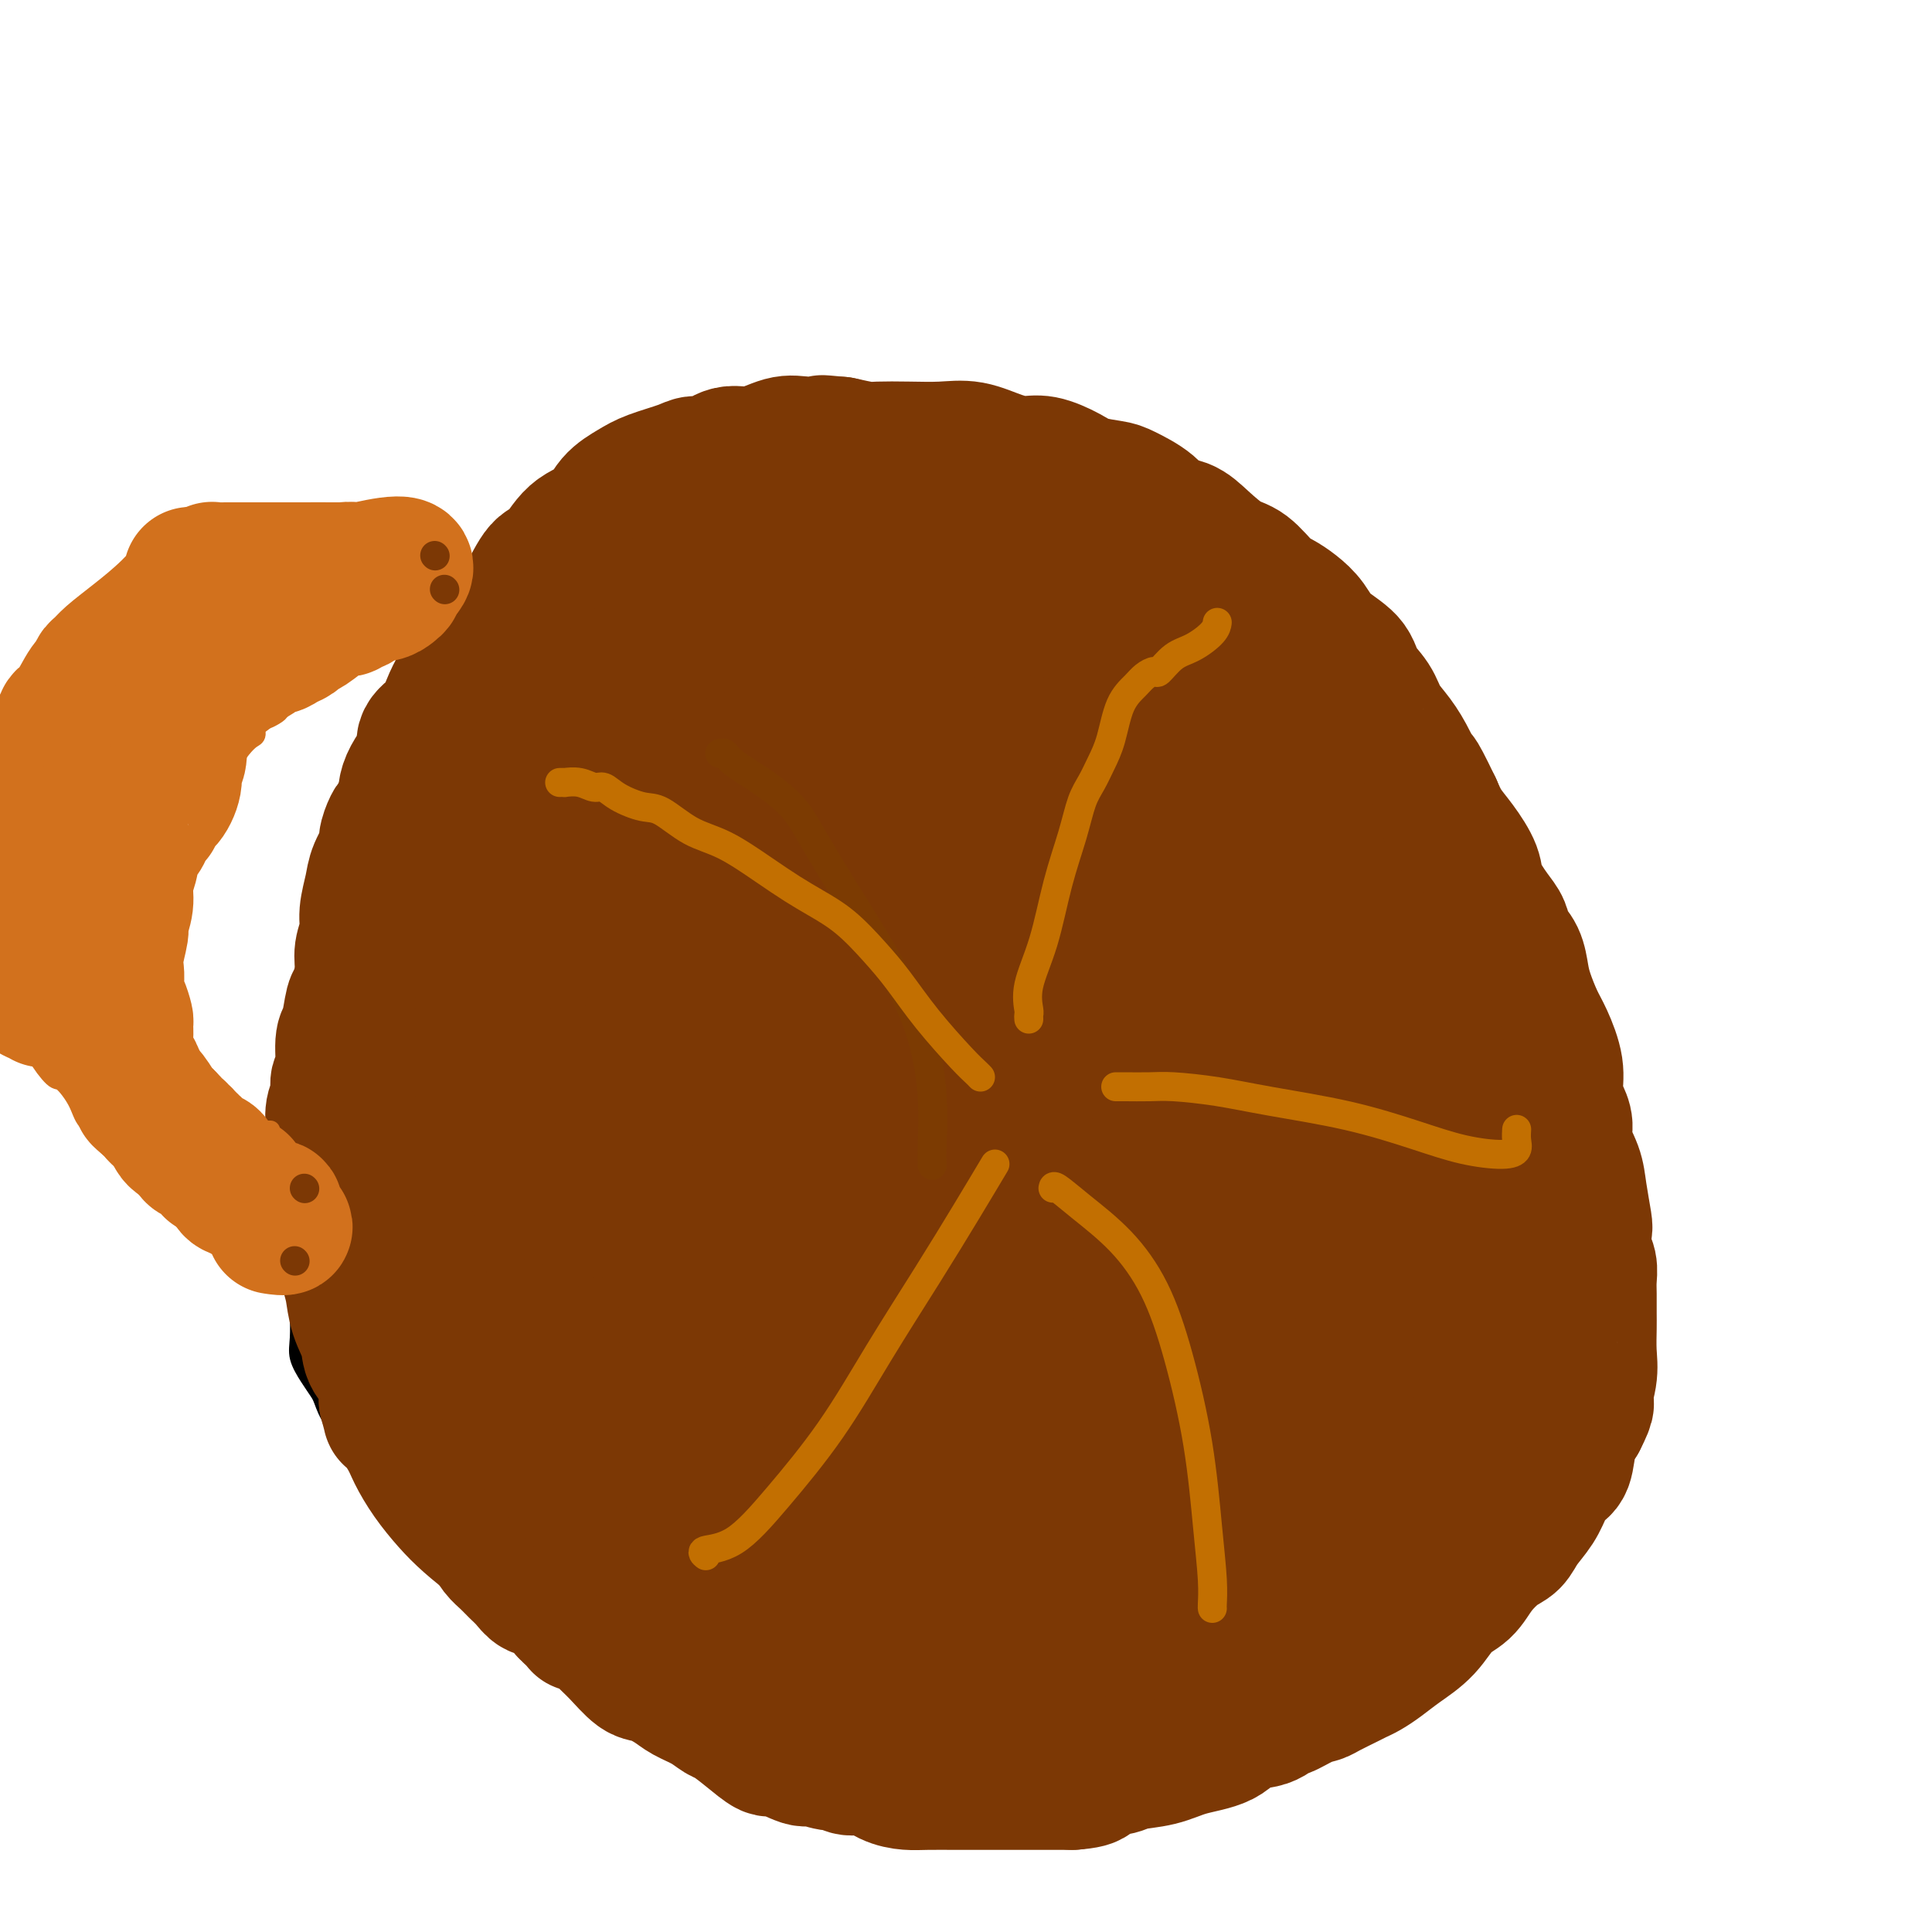
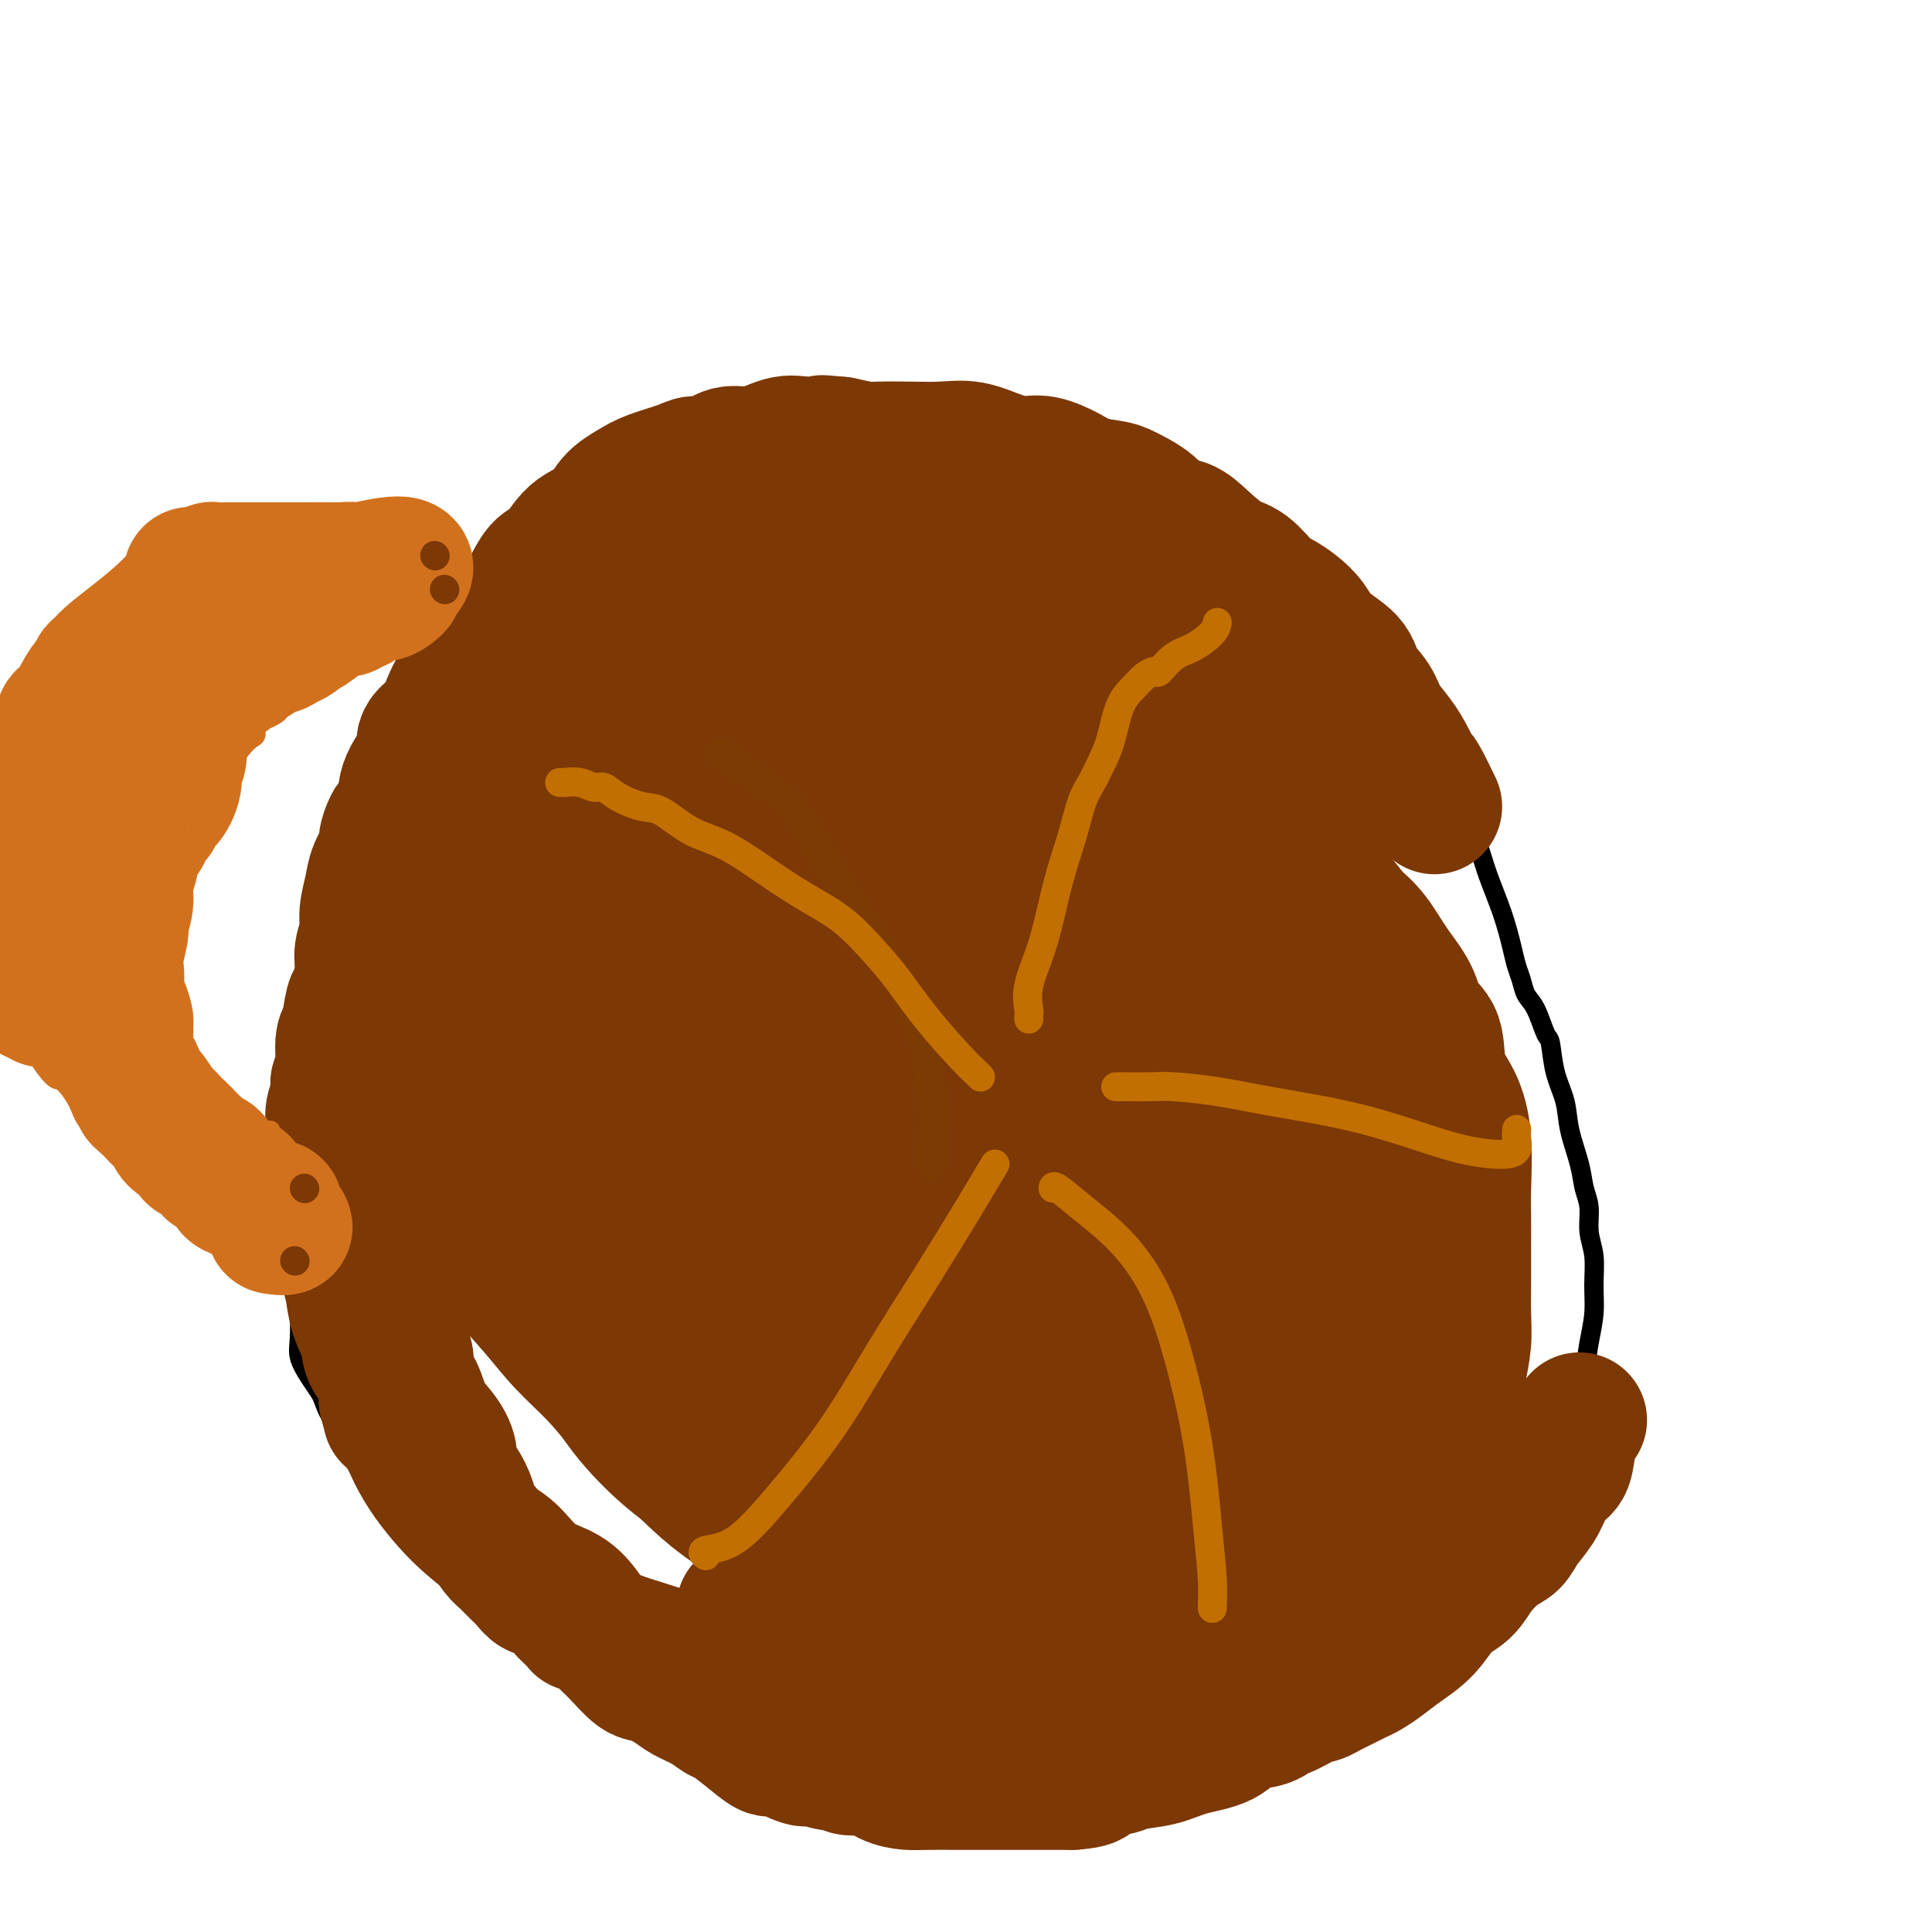
<svg xmlns="http://www.w3.org/2000/svg" viewBox="0 0 400 400" version="1.1">
  <g fill="none" stroke="#000000" stroke-width="4" stroke-linecap="round" stroke-linejoin="round">
    <path d="M234,106c-0.325,-0.031 -0.649,-0.061 -1,0c-0.351,0.061 -0.727,0.214 -1,0c-0.273,-0.214 -0.443,-0.795 -1,-1c-0.557,-0.205 -1.500,-0.035 -2,0c-0.500,0.035 -0.556,-0.067 -1,0c-0.444,0.067 -1.274,0.301 -2,0c-0.726,-0.301 -1.346,-1.138 -2,-2c-0.654,-0.862 -1.340,-1.750 -2,-2c-0.660,-0.250 -1.292,0.136 -2,0c-0.708,-0.136 -1.490,-0.796 -2,-1c-0.510,-0.204 -0.746,0.047 -1,0c-0.254,-0.047 -0.525,-0.394 -1,-1c-0.475,-0.606 -1.155,-1.472 -2,-2c-0.845,-0.528 -1.857,-0.720 -3,-1c-1.143,-0.280 -2.419,-0.649 -3,-1c-0.581,-0.351 -0.467,-0.685 -1,-1c-0.533,-0.315 -1.714,-0.610 -3,-1c-1.286,-0.390 -2.676,-0.875 -4,-1c-1.324,-0.125 -2.582,0.110 -4,0c-1.418,-0.110 -2.997,-0.565 -4,-1c-1.003,-0.435 -1.432,-0.849 -2,-1c-0.568,-0.151 -1.277,-0.041 -2,0c-0.723,0.041 -1.461,0.011 -3,0c-1.539,-0.011 -3.878,-0.003 -6,0c-2.122,0.003 -4.027,0.001 -6,0c-1.973,-0.001 -4.013,-0.000 -5,0c-0.987,0.000 -0.919,0.000 -1,0c-0.081,-0.000 -0.309,-0.000 -1,0c-0.691,0.000 -1.846,0.000 -3,0" />
    <path d="M163,90c-6.666,-0.129 -4.832,0.548 -5,1c-0.168,0.452 -2.339,0.680 -4,1c-1.661,0.320 -2.812,0.731 -4,1c-1.188,0.269 -2.413,0.394 -4,1c-1.587,0.606 -3.537,1.692 -6,3c-2.463,1.308 -5.441,2.839 -8,4c-2.559,1.161 -4.699,1.953 -6,3c-1.301,1.047 -1.762,2.349 -3,3c-1.238,0.651 -3.254,0.651 -5,2c-1.746,1.349 -3.222,4.047 -5,6c-1.778,1.953 -3.857,3.160 -6,5c-2.143,1.840 -4.348,4.312 -6,6c-1.652,1.688 -2.749,2.590 -4,4c-1.251,1.410 -2.655,3.326 -4,5c-1.345,1.674 -2.630,3.107 -4,5c-1.370,1.893 -2.826,4.247 -4,6c-1.174,1.753 -2.068,2.905 -3,5c-0.932,2.095 -1.903,5.132 -3,7c-1.097,1.868 -2.320,2.567 -3,4c-0.680,1.433 -0.816,3.598 -1,5c-0.184,1.402 -0.416,2.040 -1,3c-0.584,0.960 -1.519,2.244 -2,4c-0.481,1.756 -0.506,3.986 -1,6c-0.494,2.014 -1.457,3.811 -2,6c-0.543,2.189 -0.668,4.769 -1,7c-0.332,2.231 -0.873,4.115 -1,6c-0.127,1.885 0.159,3.773 0,5c-0.159,1.227 -0.764,1.793 -1,3c-0.236,1.207 -0.102,3.056 0,5c0.102,1.944 0.172,3.984 0,7c-0.172,3.016 -0.586,7.008 -1,11" />
    <path d="M65,230c-1.188,10.355 -0.658,8.242 -1,10c-0.342,1.758 -1.555,7.387 -2,11c-0.445,3.613 -0.121,5.211 0,7c0.121,1.789 0.038,3.770 0,6c-0.038,2.230 -0.032,4.709 0,7c0.032,2.291 0.088,4.394 0,6c-0.088,1.606 -0.321,2.716 0,4c0.321,1.284 1.194,2.744 2,4c0.806,1.256 1.544,2.309 2,3c0.456,0.691 0.630,1.019 1,2c0.370,0.981 0.935,2.614 2,4c1.065,1.386 2.631,2.524 4,4c1.369,1.476 2.542,3.290 4,5c1.458,1.710 3.200,3.316 5,5c1.800,1.684 3.658,3.447 5,5c1.342,1.553 2.169,2.897 3,4c0.831,1.103 1.666,1.964 2,3c0.334,1.036 0.168,2.246 1,3c0.832,0.754 2.661,1.051 4,2c1.339,0.949 2.187,2.550 3,4c0.813,1.450 1.591,2.748 3,4c1.409,1.252 3.448,2.459 5,4c1.552,1.541 2.616,3.415 4,5c1.384,1.585 3.088,2.882 5,4c1.912,1.118 4.034,2.057 6,3c1.966,0.943 3.778,1.891 6,3c2.222,1.109 4.855,2.380 8,4c3.145,1.620 6.802,3.589 10,5c3.198,1.411 5.938,2.265 8,3c2.062,0.735 3.446,1.353 5,2c1.554,0.647 3.277,1.324 5,2" />
    <path d="M165,368c8.074,3.581 4.258,1.534 4,1c-0.258,-0.534 3.043,0.445 6,1c2.957,0.555 5.571,0.686 9,1c3.429,0.314 7.671,0.810 11,1c3.329,0.190 5.743,0.075 8,0c2.257,-0.075 4.356,-0.111 6,0c1.644,0.111 2.831,0.369 5,0c2.169,-0.369 5.319,-1.365 8,-2c2.681,-0.635 4.895,-0.910 7,-1c2.105,-0.090 4.103,0.004 7,-1c2.897,-1.004 6.692,-3.107 9,-4c2.308,-0.893 3.129,-0.577 5,-1c1.871,-0.423 4.791,-1.585 7,-3c2.209,-1.415 3.707,-3.082 5,-4c1.293,-0.918 2.381,-1.086 4,-2c1.619,-0.914 3.768,-2.573 6,-4c2.232,-1.427 4.547,-2.621 6,-4c1.453,-1.379 2.044,-2.945 3,-4c0.956,-1.055 2.277,-1.601 3,-2c0.723,-0.399 0.848,-0.650 1,-1c0.152,-0.350 0.332,-0.799 1,-1c0.668,-0.201 1.825,-0.153 3,-1c1.175,-0.847 2.366,-2.589 4,-4c1.634,-1.411 3.709,-2.490 6,-4c2.291,-1.510 4.799,-3.449 6,-5c1.201,-1.551 1.095,-2.712 2,-4c0.905,-1.288 2.823,-2.701 4,-4c1.177,-1.299 1.615,-2.482 2,-4c0.385,-1.518 0.719,-3.370 2,-5c1.281,-1.630 3.509,-3.037 5,-5c1.491,-1.963 2.246,-4.481 3,-7" />
    <path d="M323,295c3.355,-5.542 2.741,-4.896 3,-6c0.259,-1.104 1.391,-3.957 2,-6c0.609,-2.043 0.695,-3.276 1,-5c0.305,-1.724 0.829,-3.938 1,-6c0.171,-2.062 -0.010,-3.972 0,-6c0.010,-2.028 0.211,-4.175 0,-6c-0.211,-1.825 -0.834,-3.330 -1,-5c-0.166,-1.670 0.125,-3.505 0,-5c-0.125,-1.495 -0.667,-2.648 -1,-4c-0.333,-1.352 -0.456,-2.902 -1,-5c-0.544,-2.098 -1.507,-4.744 -2,-7c-0.493,-2.256 -0.516,-4.124 -1,-6c-0.484,-1.876 -1.429,-3.762 -2,-6c-0.571,-2.238 -0.769,-4.829 -1,-6c-0.231,-1.171 -0.496,-0.921 -1,-2c-0.504,-1.079 -1.248,-3.486 -2,-5c-0.752,-1.514 -1.513,-2.134 -2,-3c-0.487,-0.866 -0.701,-1.976 -1,-3c-0.299,-1.024 -0.685,-1.960 -1,-3c-0.315,-1.040 -0.561,-2.183 -1,-4c-0.439,-1.817 -1.073,-4.306 -2,-7c-0.927,-2.694 -2.148,-5.591 -3,-8c-0.852,-2.409 -1.335,-4.328 -2,-6c-0.665,-1.672 -1.510,-3.097 -2,-4c-0.490,-0.903 -0.623,-1.284 -1,-2c-0.377,-0.716 -0.996,-1.769 -2,-3c-1.004,-1.231 -2.393,-2.642 -3,-4c-0.607,-1.358 -0.431,-2.663 -1,-4c-0.569,-1.337 -1.884,-2.706 -3,-4c-1.116,-1.294 -2.033,-2.513 -3,-4c-0.967,-1.487 -1.983,-3.244 -3,-5" />
    <path d="M288,145c-3.375,-5.388 -2.814,-3.860 -3,-4c-0.186,-0.140 -1.120,-1.950 -2,-3c-0.880,-1.050 -1.706,-1.341 -2,-2c-0.294,-0.659 -0.055,-1.685 -1,-3c-0.945,-1.315 -3.072,-2.917 -4,-4c-0.928,-1.083 -0.656,-1.646 -1,-2c-0.344,-0.354 -1.302,-0.498 -2,-1c-0.698,-0.502 -1.134,-1.361 -2,-2c-0.866,-0.639 -2.160,-1.060 -3,-2c-0.840,-0.940 -1.225,-2.401 -2,-3c-0.775,-0.599 -1.939,-0.335 -3,-1c-1.061,-0.665 -2.019,-2.259 -3,-3c-0.981,-0.741 -1.985,-0.628 -3,-1c-1.015,-0.372 -2.043,-1.230 -3,-2c-0.957,-0.770 -1.844,-1.454 -3,-2c-1.156,-0.546 -2.580,-0.956 -3,-1c-0.420,-0.044 0.166,0.276 0,0c-0.166,-0.276 -1.084,-1.150 -2,-2c-0.916,-0.850 -1.831,-1.678 -3,-2c-1.169,-0.322 -2.592,-0.138 -3,0c-0.408,0.138 0.199,0.230 0,0c-0.199,-0.230 -1.205,-0.782 -2,-1c-0.795,-0.218 -1.379,-0.101 -2,0c-0.621,0.101 -1.279,0.185 -2,0c-0.721,-0.185 -1.503,-0.638 -2,-1c-0.497,-0.362 -0.708,-0.633 -1,-1c-0.292,-0.367 -0.666,-0.830 -1,-1c-0.334,-0.170 -0.628,-0.046 -1,0c-0.372,0.046 -0.820,0.013 -1,0c-0.180,-0.013 -0.090,-0.007 0,0" />
  </g>
  <g fill="none" stroke="#7C3805" stroke-width="28" stroke-linecap="round" stroke-linejoin="round">
    <path d="M231,123c-0.220,-0.339 -0.440,-0.679 -1,-1c-0.560,-0.321 -1.459,-0.625 -2,-1c-0.541,-0.375 -0.722,-0.822 -1,-1c-0.278,-0.178 -0.653,-0.086 -1,0c-0.347,0.086 -0.667,0.167 -1,0c-0.333,-0.167 -0.680,-0.581 -1,-1c-0.320,-0.419 -0.614,-0.844 -1,-1c-0.386,-0.156 -0.866,-0.042 -1,0c-0.134,0.042 0.076,0.011 0,0c-0.076,-0.011 -0.440,-0.003 -1,0c-0.560,0.003 -1.316,0.001 -2,0c-0.684,-0.001 -1.297,-0.000 -2,0c-0.703,0.000 -1.496,-0.000 -2,0c-0.504,0.000 -0.720,0.002 -1,0c-0.280,-0.002 -0.624,-0.007 -1,0c-0.376,0.007 -0.782,0.027 -1,0c-0.218,-0.027 -0.246,-0.101 -1,0c-0.754,0.101 -2.233,0.378 -3,0c-0.767,-0.378 -0.821,-1.411 -1,-2c-0.179,-0.589 -0.483,-0.735 -1,-1c-0.517,-0.265 -1.249,-0.649 -2,-1c-0.751,-0.351 -1.523,-0.668 -2,-1c-0.477,-0.332 -0.660,-0.681 -1,-1c-0.340,-0.319 -0.836,-0.610 -1,-1c-0.164,-0.390 0.006,-0.878 0,-1c-0.006,-0.122 -0.187,0.121 -1,0c-0.813,-0.121 -2.259,-0.607 -3,-1c-0.741,-0.393 -0.776,-0.693 -1,-1c-0.224,-0.307 -0.637,-0.621 -1,-1c-0.363,-0.379 -0.675,-0.823 -1,-1c-0.325,-0.177 -0.662,-0.089 -1,0" />
    <path d="M192,106c-2.535,-1.852 -0.872,-0.482 -1,0c-0.128,0.482 -2.047,0.077 -4,0c-1.953,-0.077 -3.942,0.176 -5,0c-1.058,-0.176 -1.186,-0.779 -2,-1c-0.814,-0.221 -2.314,-0.059 -3,0c-0.686,0.059 -0.558,0.016 -1,0c-0.442,-0.016 -1.453,-0.004 -2,0c-0.547,0.004 -0.631,0.001 -1,0c-0.369,-0.001 -1.022,-0.000 -2,0c-0.978,0.000 -2.282,0.000 -3,0c-0.718,-0.000 -0.849,-0.000 -1,0c-0.151,0.000 -0.323,-0.000 -1,0c-0.677,0.000 -1.858,0.000 -3,0c-1.142,-0.000 -2.244,-0.001 -3,0c-0.756,0.001 -1.167,0.004 -2,0c-0.833,-0.004 -2.089,-0.013 -3,0c-0.911,0.013 -1.478,0.050 -2,0c-0.522,-0.050 -1.000,-0.186 -2,0c-1.000,0.186 -2.521,0.696 -4,1c-1.479,0.304 -2.917,0.403 -4,1c-1.083,0.597 -1.811,1.693 -3,2c-1.189,0.307 -2.838,-0.176 -4,0c-1.162,0.176 -1.837,1.010 -3,2c-1.163,0.990 -2.814,2.137 -4,3c-1.186,0.863 -1.907,1.443 -3,2c-1.093,0.557 -2.559,1.090 -4,2c-1.441,0.910 -2.859,2.197 -4,3c-1.141,0.803 -2.007,1.122 -3,2c-0.993,0.878 -2.114,2.313 -3,3c-0.886,0.687 -1.539,0.625 -2,1c-0.461,0.375 -0.731,1.188 -1,2" />
    <path d="M109,129c-5.696,3.936 -2.936,2.775 -3,3c-0.064,0.225 -2.952,1.835 -4,3c-1.048,1.165 -0.257,1.887 -1,3c-0.743,1.113 -3.020,2.619 -4,4c-0.980,1.381 -0.662,2.637 -1,4c-0.338,1.363 -1.332,2.833 -2,4c-0.668,1.167 -1.010,2.033 -1,3c0.010,0.967 0.372,2.036 0,3c-0.372,0.964 -1.480,1.821 -2,3c-0.520,1.179 -0.454,2.678 -1,4c-0.546,1.322 -1.706,2.465 -2,4c-0.294,1.535 0.277,3.461 0,5c-0.277,1.539 -1.401,2.692 -2,4c-0.599,1.308 -0.671,2.770 -1,4c-0.329,1.230 -0.914,2.229 -1,4c-0.086,1.771 0.327,4.314 0,6c-0.327,1.686 -1.396,2.516 -2,4c-0.604,1.484 -0.744,3.621 -1,5c-0.256,1.379 -0.628,2.000 -1,3c-0.372,1.000 -0.745,2.380 -1,4c-0.255,1.620 -0.393,3.478 -1,5c-0.607,1.522 -1.683,2.706 -2,4c-0.317,1.294 0.125,2.698 0,4c-0.125,1.302 -0.818,2.500 -1,4c-0.182,1.500 0.147,3.301 0,5c-0.147,1.699 -0.772,3.298 -1,5c-0.228,1.702 -0.061,3.509 0,5c0.061,1.491 0.016,2.668 0,4c-0.016,1.332 -0.004,2.820 0,4c0.004,1.180 0.001,2.051 0,3c-0.001,0.949 -0.001,1.974 0,3" />
    <path d="M74,252c-0.088,6.297 0.693,3.540 1,3c0.307,-0.540 0.139,1.135 0,2c-0.139,0.865 -0.249,0.918 0,2c0.249,1.082 0.857,3.194 1,4c0.143,0.806 -0.180,0.306 0,1c0.180,0.694 0.864,2.580 1,4c0.136,1.420 -0.275,2.372 0,3c0.275,0.628 1.237,0.931 2,2c0.763,1.069 1.327,2.905 2,4c0.673,1.095 1.454,1.449 2,2c0.546,0.551 0.855,1.298 1,2c0.145,0.702 0.125,1.359 0,2c-0.125,0.641 -0.355,1.267 0,2c0.355,0.733 1.295,1.575 2,3c0.705,1.425 1.175,3.433 2,5c0.825,1.567 2.004,2.692 3,4c0.996,1.308 1.809,2.800 2,4c0.191,1.200 -0.240,2.110 0,3c0.240,0.890 1.152,1.761 2,3c0.848,1.239 1.631,2.846 2,4c0.369,1.154 0.326,1.856 1,3c0.674,1.144 2.067,2.729 3,4c0.933,1.271 1.405,2.229 2,3c0.595,0.771 1.314,1.355 2,2c0.686,0.645 1.338,1.351 2,2c0.662,0.649 1.333,1.242 2,2c0.667,0.758 1.331,1.681 2,2c0.669,0.319 1.344,0.034 2,0c0.656,-0.034 1.292,0.183 2,1c0.708,0.817 1.488,2.233 2,3c0.512,0.767 0.756,0.883 1,1" />
    <path d="M118,334c3.311,3.433 1.590,2.017 2,2c0.410,-0.017 2.951,1.367 4,2c1.049,0.633 0.606,0.515 1,1c0.394,0.485 1.627,1.572 3,3c1.373,1.428 2.888,3.197 4,4c1.112,0.803 1.821,0.639 3,1c1.179,0.361 2.828,1.247 4,2c1.172,0.753 1.866,1.373 3,2c1.134,0.627 2.707,1.262 4,2c1.293,0.738 2.307,1.579 3,2c0.693,0.421 1.065,0.422 2,1c0.935,0.578 2.433,1.733 4,3c1.567,1.267 3.204,2.645 4,3c0.796,0.355 0.752,-0.312 2,0c1.248,0.312 3.789,1.605 5,2c1.211,0.395 1.093,-0.106 2,0c0.907,0.106 2.839,0.820 4,1c1.161,0.180 1.549,-0.172 2,0c0.451,0.172 0.964,0.869 2,1c1.036,0.131 2.595,-0.305 4,0c1.405,0.305 2.657,1.350 4,2c1.343,0.650 2.776,0.906 4,1c1.224,0.094 2.239,0.025 4,0c1.761,-0.025 4.267,-0.007 6,0c1.733,0.007 2.692,0.002 4,0c1.308,-0.002 2.965,-0.000 4,0c1.035,0.000 1.449,0.000 2,0c0.551,-0.000 1.241,-0.000 2,0c0.759,0.000 1.589,0.000 3,0c1.411,-0.000 3.403,-0.000 5,0c1.597,0.000 2.798,0.000 4,0" />
    <path d="M222,369c5.890,-0.406 3.615,-1.422 4,-2c0.385,-0.578 3.429,-0.720 5,-1c1.571,-0.280 1.668,-0.699 3,-1c1.332,-0.301 3.900,-0.485 6,-1c2.100,-0.515 3.733,-1.361 6,-2c2.267,-0.639 5.168,-1.069 7,-2c1.832,-0.931 2.594,-2.361 4,-3c1.406,-0.639 3.455,-0.486 5,-1c1.545,-0.514 2.586,-1.695 3,-2c0.414,-0.305 0.201,0.265 1,0c0.799,-0.265 2.609,-1.367 4,-2c1.391,-0.633 2.364,-0.799 3,-1c0.636,-0.201 0.935,-0.437 2,-1c1.065,-0.563 2.895,-1.452 4,-2c1.105,-0.548 1.485,-0.756 2,-1c0.515,-0.244 1.165,-0.523 2,-1c0.835,-0.477 1.855,-1.152 3,-2c1.145,-0.848 2.416,-1.871 4,-3c1.584,-1.129 3.480,-2.365 5,-4c1.520,-1.635 2.662,-3.669 4,-5c1.338,-1.331 2.871,-1.958 4,-3c1.129,-1.042 1.853,-2.497 3,-4c1.147,-1.503 2.716,-3.052 4,-4c1.284,-0.948 2.283,-1.294 3,-2c0.717,-0.706 1.152,-1.772 2,-3c0.848,-1.228 2.110,-2.618 3,-4c0.890,-1.382 1.407,-2.757 2,-4c0.593,-1.243 1.262,-2.354 2,-3c0.738,-0.646 1.545,-0.828 2,-2c0.455,-1.172 0.559,-3.335 1,-5c0.441,-1.665 1.221,-2.833 2,-4" />
-     <path d="M327,294c2.332,-4.532 1.161,-3.362 1,-4c-0.161,-0.638 0.689,-3.084 1,-5c0.311,-1.916 0.083,-3.303 0,-5c-0.083,-1.697 -0.021,-3.704 0,-5c0.021,-1.296 0.002,-1.882 0,-3c-0.002,-1.118 0.013,-2.769 0,-4c-0.013,-1.231 -0.055,-2.041 0,-3c0.055,-0.959 0.208,-2.065 0,-3c-0.208,-0.935 -0.775,-1.697 -1,-3c-0.225,-1.303 -0.106,-3.145 0,-4c0.106,-0.855 0.201,-0.721 0,-2c-0.201,-1.279 -0.698,-3.969 -1,-6c-0.302,-2.031 -0.411,-3.403 -1,-5c-0.589,-1.597 -1.659,-3.418 -2,-5c-0.341,-1.582 0.046,-2.923 0,-4c-0.046,-1.077 -0.526,-1.889 -1,-3c-0.474,-1.111 -0.943,-2.520 -1,-4c-0.057,-1.480 0.297,-3.031 0,-5c-0.297,-1.969 -1.244,-4.354 -2,-6c-0.756,-1.646 -1.320,-2.551 -2,-4c-0.680,-1.449 -1.477,-3.441 -2,-5c-0.523,-1.559 -0.772,-2.684 -1,-4c-0.228,-1.316 -0.436,-2.824 -1,-4c-0.564,-1.176 -1.483,-2.021 -2,-3c-0.517,-0.979 -0.631,-2.092 -1,-3c-0.369,-0.908 -0.995,-1.610 -2,-3c-1.005,-1.390 -2.391,-3.466 -3,-5c-0.609,-1.534 -0.442,-2.525 -1,-4c-0.558,-1.475 -1.843,-3.436 -3,-5c-1.157,-1.564 -2.188,-2.733 -3,-4c-0.812,-1.267 -1.406,-2.634 -2,-4" />
    <path d="M297,167c-4.463,-9.311 -3.120,-5.589 -3,-5c0.120,0.589 -0.984,-1.955 -2,-4c-1.016,-2.045 -1.946,-3.589 -3,-5c-1.054,-1.411 -2.232,-2.687 -3,-4c-0.768,-1.313 -1.125,-2.662 -2,-4c-0.875,-1.338 -2.268,-2.666 -3,-4c-0.732,-1.334 -0.804,-2.676 -2,-4c-1.196,-1.324 -3.516,-2.632 -5,-4c-1.484,-1.368 -2.133,-2.797 -3,-4c-0.867,-1.203 -1.952,-2.179 -3,-3c-1.048,-0.821 -2.058,-1.486 -3,-2c-0.942,-0.514 -1.815,-0.877 -3,-2c-1.185,-1.123 -2.681,-3.006 -4,-4c-1.319,-0.994 -2.462,-1.098 -4,-2c-1.538,-0.902 -3.473,-2.602 -5,-4c-1.527,-1.398 -2.647,-2.493 -4,-3c-1.353,-0.507 -2.939,-0.425 -4,-1c-1.061,-0.575 -1.598,-1.806 -3,-3c-1.402,-1.194 -3.670,-2.352 -5,-3c-1.330,-0.648 -1.723,-0.786 -3,-1c-1.277,-0.214 -3.438,-0.504 -5,-1c-1.562,-0.496 -2.524,-1.198 -4,-2c-1.476,-0.802 -3.467,-1.703 -5,-2c-1.533,-0.297 -2.610,0.012 -4,0c-1.390,-0.012 -3.093,-0.343 -5,-1c-1.907,-0.657 -4.017,-1.639 -6,-2c-1.983,-0.361 -3.838,-0.099 -6,0c-2.162,0.099 -4.631,0.037 -7,0c-2.369,-0.037 -4.638,-0.048 -6,0c-1.362,0.048 -1.818,0.157 -3,0c-1.182,-0.157 -3.091,-0.578 -5,-1" />
    <path d="M174,92c-6.707,-0.628 -2.474,-0.199 -2,0c0.474,0.199 -2.810,0.166 -5,0c-2.190,-0.166 -3.286,-0.466 -5,0c-1.714,0.466 -4.045,1.696 -6,2c-1.955,0.304 -3.535,-0.319 -5,0c-1.465,0.319 -2.817,1.579 -4,2c-1.183,0.421 -2.197,0.001 -3,0c-0.803,-0.001 -1.396,0.416 -3,1c-1.604,0.584 -4.221,1.336 -6,2c-1.779,0.664 -2.720,1.240 -4,2c-1.280,0.760 -2.898,1.705 -4,3c-1.102,1.295 -1.689,2.939 -3,4c-1.311,1.061 -3.348,1.540 -5,3c-1.652,1.460 -2.920,3.902 -4,5c-1.080,1.098 -1.971,0.853 -3,2c-1.029,1.147 -2.197,3.686 -3,5c-0.803,1.314 -1.241,1.402 -2,2c-0.759,0.598 -1.838,1.707 -3,3c-1.162,1.293 -2.408,2.771 -3,4c-0.592,1.229 -0.529,2.208 -1,3c-0.471,0.792 -1.476,1.398 -2,2c-0.524,0.602 -0.569,1.199 -1,2c-0.431,0.801 -1.250,1.804 -2,3c-0.750,1.196 -1.433,2.585 -2,4c-0.567,1.415 -1.020,2.857 -2,4c-0.980,1.143 -2.487,1.986 -3,3c-0.513,1.014 -0.033,2.200 0,3c0.033,0.800 -0.383,1.214 -1,2c-0.617,0.786 -1.435,1.942 -2,3c-0.565,1.058 -0.876,2.016 -1,3c-0.124,0.984 -0.062,1.992 0,3" />
    <path d="M84,167c-1.029,2.828 -1.603,2.900 -2,3c-0.397,0.100 -0.617,0.230 -1,1c-0.383,0.770 -0.930,2.180 -1,3c-0.070,0.820 0.336,1.051 0,2c-0.336,0.949 -1.415,2.617 -2,4c-0.585,1.383 -0.678,2.482 -1,4c-0.322,1.518 -0.874,3.454 -1,5c-0.126,1.546 0.173,2.700 0,4c-0.173,1.300 -0.820,2.744 -1,4c-0.180,1.256 0.105,2.324 0,4c-0.105,1.676 -0.602,3.959 -1,5c-0.398,1.041 -0.699,0.841 -1,2c-0.301,1.159 -0.601,3.679 -1,5c-0.399,1.321 -0.895,1.444 -1,3c-0.105,1.556 0.182,4.545 0,6c-0.182,1.455 -0.835,1.375 -1,2c-0.165,0.625 0.156,1.955 0,3c-0.156,1.045 -0.789,1.807 -1,3c-0.211,1.193 -0.000,2.818 0,4c0.000,1.182 -0.211,1.920 0,3c0.211,1.080 0.844,2.501 1,4c0.156,1.499 -0.165,3.074 0,5c0.165,1.926 0.817,4.201 1,6c0.183,1.799 -0.101,3.121 0,5c0.101,1.879 0.588,4.316 1,6c0.412,1.684 0.748,2.616 1,4c0.252,1.384 0.418,3.219 1,5c0.582,1.781 1.579,3.508 2,5c0.421,1.492 0.267,2.748 1,4c0.733,1.252 2.352,2.501 3,4c0.648,1.499 0.324,3.250 0,5" />
    <path d="M80,290c1.305,4.662 0.568,2.816 1,3c0.432,0.184 2.032,2.397 3,4c0.968,1.603 1.305,2.597 2,4c0.695,1.403 1.749,3.216 3,5c1.251,1.784 2.699,3.538 4,5c1.301,1.462 2.455,2.631 4,4c1.545,1.369 3.481,2.939 5,4c1.519,1.061 2.622,1.613 4,3c1.378,1.387 3.032,3.607 5,5c1.968,1.393 4.249,1.958 6,3c1.751,1.042 2.973,2.561 4,4c1.027,1.439 1.861,2.797 4,4c2.139,1.203 5.583,2.249 8,3c2.417,0.751 3.805,1.205 6,2c2.195,0.795 5.196,1.929 8,3c2.804,1.071 5.410,2.080 8,3c2.590,0.920 5.166,1.753 8,2c2.834,0.247 5.928,-0.091 9,0c3.072,0.091 6.122,0.613 9,1c2.878,0.387 5.583,0.640 8,1c2.417,0.360 4.547,0.829 6,1c1.453,0.171 2.229,0.046 3,0c0.771,-0.046 1.536,-0.012 2,0c0.464,0.012 0.626,0.003 1,0c0.374,-0.003 0.961,-0.000 2,0c1.039,0.000 2.529,-0.002 4,0c1.471,0.002 2.922,0.009 4,0c1.078,-0.009 1.784,-0.033 3,0c1.216,0.033 2.943,0.124 5,0c2.057,-0.124 4.445,-0.464 7,-1c2.555,-0.536 5.278,-1.268 8,-2" />
    <path d="M234,351c7.270,-0.787 5.947,-1.255 7,-2c1.053,-0.745 4.484,-1.768 7,-3c2.516,-1.232 4.118,-2.673 6,-4c1.882,-1.327 4.046,-2.538 6,-4c1.954,-1.462 3.700,-3.174 6,-5c2.300,-1.826 5.155,-3.767 7,-5c1.845,-1.233 2.682,-1.757 4,-3c1.318,-1.243 3.118,-3.206 4,-4c0.882,-0.794 0.845,-0.419 2,-1c1.155,-0.581 3.502,-2.118 5,-4c1.498,-1.882 2.145,-4.109 3,-6c0.855,-1.891 1.916,-3.445 3,-5c1.084,-1.555 2.189,-3.111 3,-5c0.811,-1.889 1.328,-4.113 2,-6c0.672,-1.887 1.501,-3.438 2,-5c0.499,-1.562 0.670,-3.135 1,-5c0.330,-1.865 0.821,-4.021 1,-6c0.179,-1.979 0.048,-3.781 0,-6c-0.048,-2.219 -0.012,-4.856 0,-7c0.012,-2.144 -0.001,-3.794 0,-6c0.001,-2.206 0.018,-4.968 0,-7c-0.018,-2.032 -0.069,-3.335 0,-6c0.069,-2.665 0.257,-6.694 0,-10c-0.257,-3.306 -0.959,-5.891 -2,-8c-1.041,-2.109 -2.420,-3.742 -3,-6c-0.580,-2.258 -0.360,-5.143 -1,-7c-0.640,-1.857 -2.141,-2.688 -3,-4c-0.859,-1.312 -1.076,-3.104 -2,-5c-0.924,-1.896 -2.557,-3.895 -4,-6c-1.443,-2.105 -2.698,-4.316 -4,-6c-1.302,-1.684 -2.651,-2.842 -4,-4" />
    <path d="M280,190c-3.732,-5.072 -4.562,-5.254 -5,-6c-0.438,-0.746 -0.483,-2.058 -2,-4c-1.517,-1.942 -4.505,-4.514 -6,-6c-1.495,-1.486 -1.496,-1.886 -2,-3c-0.504,-1.114 -1.510,-2.941 -3,-5c-1.490,-2.059 -3.466,-4.348 -5,-6c-1.534,-1.652 -2.628,-2.667 -4,-4c-1.372,-1.333 -3.021,-2.985 -4,-4c-0.979,-1.015 -1.288,-1.395 -2,-2c-0.712,-0.605 -1.826,-1.436 -3,-3c-1.174,-1.564 -2.408,-3.863 -4,-5c-1.592,-1.137 -3.542,-1.113 -5,-2c-1.458,-0.887 -2.426,-2.686 -4,-4c-1.574,-1.314 -3.756,-2.143 -5,-3c-1.244,-0.857 -1.552,-1.743 -3,-3c-1.448,-1.257 -4.036,-2.883 -6,-4c-1.964,-1.117 -3.304,-1.723 -5,-3c-1.696,-1.277 -3.748,-3.225 -6,-4c-2.252,-0.775 -4.704,-0.376 -7,-1c-2.296,-0.624 -4.435,-2.272 -7,-3c-2.565,-0.728 -5.556,-0.537 -8,-1c-2.444,-0.463 -4.341,-1.581 -6,-2c-1.659,-0.419 -3.080,-0.140 -5,0c-1.920,0.140 -4.338,0.142 -7,0c-2.662,-0.142 -5.567,-0.428 -8,0c-2.433,0.428 -4.392,1.571 -6,2c-1.608,0.429 -2.865,0.145 -4,0c-1.135,-0.145 -2.150,-0.152 -3,0c-0.850,0.152 -1.537,0.464 -3,1c-1.463,0.536 -3.704,1.296 -6,3c-2.296,1.704 -4.648,4.352 -7,7" />
-     <path d="M129,125c-3.555,2.532 -5.941,3.863 -8,6c-2.059,2.137 -3.789,5.082 -6,8c-2.211,2.918 -4.902,5.810 -7,8c-2.098,2.190 -3.601,3.678 -5,6c-1.399,2.322 -2.693,5.477 -4,9c-1.307,3.523 -2.626,7.415 -4,11c-1.374,3.585 -2.803,6.865 -4,10c-1.197,3.135 -2.163,6.125 -3,9c-0.837,2.875 -1.545,5.633 -2,8c-0.455,2.367 -0.658,4.341 -1,6c-0.342,1.659 -0.822,3.003 -1,5c-0.178,1.997 -0.055,4.646 0,7c0.055,2.354 0.041,4.411 0,7c-0.041,2.589 -0.111,5.709 0,8c0.111,2.291 0.402,3.754 1,6c0.598,2.246 1.503,5.277 2,7c0.497,1.723 0.585,2.139 1,4c0.415,1.861 1.157,5.166 2,8c0.843,2.834 1.788,5.198 3,8c1.212,2.802 2.689,6.042 4,9c1.311,2.958 2.454,5.632 4,8c1.546,2.368 3.496,4.428 5,7c1.504,2.572 2.562,5.657 4,8c1.438,2.343 3.257,3.946 5,6c1.743,2.054 3.411,4.561 5,6c1.589,1.439 3.101,1.812 5,3c1.899,1.188 4.186,3.191 6,5c1.814,1.809 3.156,3.423 5,5c1.844,1.577 4.189,3.117 6,4c1.811,0.883 3.089,1.109 5,2c1.911,0.891 4.456,2.445 7,4" />
    <path d="M154,333c4.330,2.121 6.154,2.425 9,3c2.846,0.575 6.715,1.421 10,2c3.285,0.579 5.985,0.890 9,1c3.015,0.110 6.343,0.018 10,0c3.657,-0.018 7.641,0.036 11,0c3.359,-0.036 6.092,-0.163 9,-1c2.908,-0.837 5.989,-2.384 9,-4c3.011,-1.616 5.951,-3.300 8,-4c2.049,-0.700 3.206,-0.415 5,-1c1.794,-0.585 4.226,-2.042 6,-3c1.774,-0.958 2.891,-1.419 4,-2c1.109,-0.581 2.209,-1.281 4,-3c1.791,-1.719 4.272,-4.456 6,-7c1.728,-2.544 2.702,-4.895 4,-7c1.298,-2.105 2.921,-3.963 4,-6c1.079,-2.037 1.614,-4.252 2,-6c0.386,-1.748 0.624,-3.029 1,-5c0.376,-1.971 0.890,-4.634 1,-8c0.110,-3.366 -0.183,-7.437 0,-10c0.183,-2.563 0.841,-3.619 1,-5c0.159,-1.381 -0.183,-3.088 0,-5c0.183,-1.912 0.891,-4.028 1,-6c0.109,-1.972 -0.379,-3.798 0,-6c0.379,-2.202 1.626,-4.780 2,-7c0.374,-2.220 -0.124,-4.082 0,-6c0.124,-1.918 0.871,-3.893 1,-6c0.129,-2.107 -0.361,-4.346 0,-7c0.361,-2.654 1.571,-5.722 2,-9c0.429,-3.278 0.077,-6.767 0,-11c-0.077,-4.233 0.121,-9.209 0,-13c-0.121,-3.791 -0.560,-6.395 -1,-9" />
    <path d="M272,182c-0.484,-6.645 -1.194,-6.758 -2,-8c-0.806,-1.242 -1.708,-3.614 -3,-6c-1.292,-2.386 -2.973,-4.788 -4,-6c-1.027,-1.212 -1.398,-1.236 -3,-2c-1.602,-0.764 -4.433,-2.270 -7,-4c-2.567,-1.730 -4.870,-3.683 -7,-5c-2.130,-1.317 -4.089,-1.996 -6,-3c-1.911,-1.004 -3.776,-2.333 -5,-3c-1.224,-0.667 -1.806,-0.670 -3,-1c-1.194,-0.330 -2.999,-0.985 -5,-2c-2.001,-1.015 -4.197,-2.389 -7,-4c-2.803,-1.611 -6.212,-3.458 -9,-5c-2.788,-1.542 -4.954,-2.779 -7,-4c-2.046,-1.221 -3.973,-2.425 -6,-3c-2.027,-0.575 -4.154,-0.522 -6,-1c-1.846,-0.478 -3.413,-1.487 -5,-2c-1.587,-0.513 -3.196,-0.529 -5,-1c-1.804,-0.471 -3.802,-1.397 -6,-2c-2.198,-0.603 -4.595,-0.885 -7,-1c-2.405,-0.115 -4.818,-0.064 -7,0c-2.182,0.064 -4.135,0.142 -6,0c-1.865,-0.142 -3.643,-0.505 -6,0c-2.357,0.505 -5.292,1.879 -8,3c-2.708,1.121 -5.187,1.991 -9,4c-3.813,2.009 -8.959,5.158 -13,8c-4.041,2.842 -6.977,5.378 -10,8c-3.023,2.622 -6.133,5.330 -9,8c-2.867,2.670 -5.490,5.303 -7,8c-1.510,2.697 -1.907,5.457 -3,9c-1.093,3.543 -2.884,7.869 -4,12c-1.116,4.131 -1.558,8.065 -2,12" />
    <path d="M85,191c-1.611,7.235 -1.138,8.824 -1,12c0.138,3.176 -0.057,7.939 0,12c0.057,4.061 0.368,7.420 1,11c0.632,3.580 1.585,7.383 3,11c1.415,3.617 3.292,7.049 5,10c1.708,2.951 3.246,5.420 5,8c1.754,2.580 3.724,5.270 6,8c2.276,2.730 4.858,5.502 7,8c2.142,2.498 3.843,4.724 6,7c2.157,2.276 4.769,4.603 7,7c2.231,2.397 4.080,4.865 6,7c1.920,2.135 3.911,3.938 6,6c2.089,2.062 4.277,4.383 7,7c2.723,2.617 5.982,5.532 10,8c4.018,2.468 8.793,4.490 13,7c4.207,2.510 7.844,5.507 11,7c3.156,1.493 5.831,1.482 9,2c3.169,0.518 6.830,1.565 10,2c3.170,0.435 5.847,0.257 9,0c3.153,-0.257 6.780,-0.592 10,-2c3.220,-1.408 6.031,-3.887 9,-8c2.969,-4.113 6.095,-9.858 9,-16c2.905,-6.142 5.587,-12.681 8,-18c2.413,-5.319 4.555,-9.419 6,-14c1.445,-4.581 2.191,-9.643 3,-14c0.809,-4.357 1.680,-8.008 3,-13c1.320,-4.992 3.088,-11.324 4,-18c0.912,-6.676 0.966,-13.697 1,-19c0.034,-5.303 0.048,-8.889 0,-13c-0.048,-4.111 -0.156,-8.746 -1,-13c-0.844,-4.254 -2.422,-8.127 -4,-12" />
    <path d="M253,171c-1.767,-6.242 -3.685,-9.347 -6,-13c-2.315,-3.653 -5.025,-7.852 -8,-11c-2.975,-3.148 -6.213,-5.243 -8,-7c-1.787,-1.757 -2.122,-3.177 -5,-4c-2.878,-0.823 -8.301,-1.050 -13,-1c-4.699,0.050 -8.676,0.376 -14,1c-5.324,0.624 -11.995,1.547 -18,3c-6.005,1.453 -11.346,3.436 -17,6c-5.654,2.564 -11.623,5.707 -18,10c-6.377,4.293 -13.162,9.734 -18,16c-4.838,6.266 -7.729,13.358 -10,20c-2.271,6.642 -3.920,12.835 -5,19c-1.080,6.165 -1.590,12.303 -2,18c-0.410,5.697 -0.721,10.952 0,17c0.721,6.048 2.473,12.888 5,20c2.527,7.112 5.829,14.498 9,20c3.171,5.502 6.210,9.122 9,12c2.790,2.878 5.330,5.014 8,7c2.670,1.986 5.469,3.821 7,5c1.531,1.179 1.795,1.703 3,2c1.205,0.297 3.350,0.369 6,0c2.650,-0.369 5.803,-1.178 11,-3c5.197,-1.822 12.437,-4.657 18,-8c5.563,-3.343 9.450,-7.195 12,-12c2.550,-4.805 3.763,-10.563 5,-17c1.237,-6.437 2.499,-13.554 3,-20c0.501,-6.446 0.242,-12.222 0,-17c-0.242,-4.778 -0.467,-8.559 -1,-12c-0.533,-3.441 -1.374,-6.542 -2,-9c-0.626,-2.458 -1.036,-4.274 -2,-7c-0.964,-2.726 -2.482,-6.363 -4,-10" />
    <path d="M198,196c-2.866,-7.844 -5.532,-8.455 -8,-10c-2.468,-1.545 -4.739,-4.025 -7,-6c-2.261,-1.975 -4.514,-3.446 -7,-5c-2.486,-1.554 -5.205,-3.193 -8,-4c-2.795,-0.807 -5.665,-0.783 -9,-1c-3.335,-0.217 -7.136,-0.676 -11,-1c-3.864,-0.324 -7.792,-0.514 -11,0c-3.208,0.514 -5.698,1.732 -9,4c-3.302,2.268 -7.417,5.587 -10,11c-2.583,5.413 -3.635,12.921 -4,21c-0.365,8.079 -0.043,16.731 3,26c3.043,9.269 8.809,19.156 14,27c5.191,7.844 9.809,13.645 14,18c4.191,4.355 7.957,7.262 11,9c3.043,1.738 5.363,2.305 8,3c2.637,0.695 5.592,1.516 12,0c6.408,-1.516 16.270,-5.370 25,-11c8.730,-5.630 16.327,-13.036 23,-22c6.673,-8.964 12.420,-19.487 15,-29c2.580,-9.513 1.991,-18.017 1,-24c-0.991,-5.983 -2.384,-9.445 -4,-13c-1.616,-3.555 -3.455,-7.203 -6,-11c-2.545,-3.797 -5.797,-7.742 -9,-11c-3.203,-3.258 -6.356,-5.830 -10,-8c-3.644,-2.170 -7.778,-3.937 -12,-5c-4.222,-1.063 -8.533,-1.420 -13,-1c-4.467,0.420 -9.092,1.618 -16,5c-6.908,3.382 -16.099,8.948 -24,17c-7.901,8.052 -14.512,18.591 -18,30c-3.488,11.409 -3.854,23.688 -1,35c2.854,11.312 8.927,21.656 15,32" />
-     <path d="M142,272c5.450,9.886 11.574,18.602 17,25c5.426,6.398 10.152,10.477 13,13c2.848,2.523 3.816,3.488 5,4c1.184,0.512 2.584,0.571 5,-1c2.416,-1.571 5.847,-4.771 11,-12c5.153,-7.229 12.028,-18.487 17,-29c4.972,-10.513 8.040,-20.281 10,-30c1.960,-9.719 2.813,-19.390 2,-27c-0.813,-7.610 -3.293,-13.161 -6,-19c-2.707,-5.839 -5.640,-11.966 -8,-16c-2.360,-4.034 -4.146,-5.973 -7,-7c-2.854,-1.027 -6.776,-1.141 -10,-2c-3.224,-0.859 -5.748,-2.465 -10,-1c-4.252,1.465 -10.230,5.999 -15,13c-4.770,7.001 -8.332,16.469 -11,29c-2.668,12.531 -4.443,28.125 -3,42c1.443,13.875 6.105,26.029 12,36c5.895,9.971 13.025,17.758 20,23c6.975,5.242 13.797,7.940 20,10c6.203,2.060 11.788,3.481 17,1c5.212,-2.481 10.050,-8.865 14,-18c3.950,-9.135 7.010,-21.021 9,-34c1.990,-12.979 2.908,-27.049 1,-39c-1.908,-11.951 -6.642,-21.782 -11,-29c-4.358,-7.218 -8.339,-11.825 -12,-15c-3.661,-3.175 -7.003,-4.920 -10,-6c-2.997,-1.080 -5.648,-1.497 -9,0c-3.352,1.497 -7.404,4.906 -12,11c-4.596,6.094 -9.738,14.871 -14,25c-4.262,10.129 -7.646,21.608 -9,32c-1.354,10.392 -0.677,19.696 0,29" />
+     <path d="M142,272c5.450,9.886 11.574,18.602 17,25c5.426,6.398 10.152,10.477 13,13c2.848,2.523 3.816,3.488 5,4c1.184,0.512 2.584,0.571 5,-1c2.416,-1.571 5.847,-4.771 11,-12c5.153,-7.229 12.028,-18.487 17,-29c4.972,-10.513 8.040,-20.281 10,-30c1.960,-9.719 2.813,-19.390 2,-27c-0.813,-7.610 -3.293,-13.161 -6,-19c-2.707,-5.839 -5.640,-11.966 -8,-16c-2.360,-4.034 -4.146,-5.973 -7,-7c-2.854,-1.027 -6.776,-1.141 -10,-2c-3.224,-0.859 -5.748,-2.465 -10,-1c-4.252,1.465 -10.230,5.999 -15,13c-4.770,7.001 -8.332,16.469 -11,29c-2.668,12.531 -4.443,28.125 -3,42c1.443,13.875 6.105,26.029 12,36c5.895,9.971 13.025,17.758 20,23c6.975,5.242 13.797,7.940 20,10c6.203,2.060 11.788,3.481 17,1c5.212,-2.481 10.050,-8.865 14,-18c3.950,-9.135 7.010,-21.021 9,-34c1.990,-12.979 2.908,-27.049 1,-39c-1.908,-11.951 -6.642,-21.782 -11,-29c-4.358,-7.218 -8.339,-11.825 -12,-15c-3.661,-3.175 -7.003,-4.920 -10,-6c-3.352,1.497 -7.404,4.906 -12,11c-4.596,6.094 -9.738,14.871 -14,25c-4.262,10.129 -7.646,21.608 -9,32c-1.354,10.392 -0.677,19.696 0,29" />
    <path d="M168,280c1.861,9.176 6.512,17.618 11,23c4.488,5.382 8.813,7.706 12,9c3.187,1.294 5.236,1.559 7,1c1.764,-0.559 3.244,-1.943 5,-6c1.756,-4.057 3.788,-10.787 6,-20c2.212,-9.213 4.603,-20.909 5,-32c0.397,-11.091 -1.202,-21.579 -4,-30c-2.798,-8.421 -6.796,-14.777 -10,-18c-3.204,-3.223 -5.615,-3.313 -7,-4c-1.385,-0.687 -1.745,-1.971 -4,0c-2.255,1.971 -6.404,7.196 -10,16c-3.596,8.804 -6.637,21.187 -8,32c-1.363,10.813 -1.046,20.055 1,29c2.046,8.945 5.822,17.591 10,24c4.178,6.409 8.759,10.580 13,13c4.241,2.420 8.141,3.088 11,4c2.859,0.912 4.678,2.067 7,0c2.322,-2.067 5.148,-7.358 7,-13c1.852,-5.642 2.729,-11.637 3,-20c0.271,-8.363 -0.065,-19.095 -3,-28c-2.935,-8.905 -8.469,-15.983 -13,-21c-4.531,-5.017 -8.060,-7.974 -10,-9c-1.940,-1.026 -2.291,-0.122 -3,0c-0.709,0.122 -1.776,-0.540 -3,3c-1.224,3.540 -2.603,11.281 -3,20c-0.397,8.719 0.190,18.415 3,27c2.810,8.585 7.844,16.057 11,20c3.156,3.943 4.434,4.356 5,5c0.566,0.644 0.422,1.520 0,0c-0.422,-1.520 -1.120,-5.434 -1,-11c0.120,-5.566 1.060,-12.783 2,-20" />
    <path d="M208,274c0.686,-8.375 1.899,-13.811 2,-19c0.101,-5.189 -0.912,-10.131 -3,-14c-2.088,-3.869 -5.252,-6.664 -7,-8c-1.748,-1.336 -2.081,-1.214 -3,-2c-0.919,-0.786 -2.425,-2.482 -5,0c-2.575,2.482 -6.221,9.141 -8,16c-1.779,6.859 -1.692,13.918 -2,21c-0.308,7.082 -1.011,14.186 1,22c2.011,7.814 6.736,16.339 12,23c5.264,6.661 11.067,11.457 18,16c6.933,4.543 14.996,8.834 23,9c8.004,0.166 15.947,-3.794 21,-9c5.053,-5.206 7.214,-11.659 9,-16c1.786,-4.341 3.197,-6.571 4,-10c0.803,-3.429 1.000,-8.058 1,-11c0.000,-2.942 -0.196,-4.198 -1,-6c-0.804,-1.802 -2.215,-4.150 -3,-5c-0.785,-0.850 -0.943,-0.203 -1,0c-0.057,0.203 -0.013,-0.040 0,0c0.013,0.040 -0.006,0.361 0,0c0.006,-0.361 0.036,-1.404 0,0c-0.036,1.404 -0.140,5.255 0,8c0.140,2.745 0.523,4.384 0,7c-0.523,2.616 -1.952,6.209 -3,10c-1.048,3.791 -1.714,7.779 -2,10c-0.286,2.221 -0.192,2.675 0,3c0.192,0.325 0.484,0.521 1,0c0.516,-0.521 1.258,-1.761 2,-3" />
    <path d="M264,316c1.559,-3.039 3.958,-9.137 7,-15c3.042,-5.863 6.727,-11.492 9,-18c2.273,-6.508 3.135,-13.895 4,-17c0.865,-3.105 1.734,-1.927 2,-3c0.266,-1.073 -0.073,-4.398 0,-7c0.073,-2.602 0.556,-4.480 1,-6c0.444,-1.520 0.849,-2.680 1,-4c0.151,-1.320 0.049,-2.800 0,-4c-0.049,-1.200 -0.043,-2.122 0,-3c0.043,-0.878 0.124,-1.714 0,-3c-0.124,-1.286 -0.454,-3.022 -1,-5c-0.546,-1.978 -1.307,-4.197 -2,-7c-0.693,-2.803 -1.319,-6.191 -2,-8c-0.681,-1.809 -1.417,-2.041 -2,-3c-0.583,-0.959 -1.012,-2.646 -1,-4c0.012,-1.354 0.467,-2.377 0,-5c-0.467,-2.623 -1.854,-6.848 -3,-11c-1.146,-4.152 -2.051,-8.233 -3,-12c-0.949,-3.767 -1.942,-7.221 -3,-10c-1.058,-2.779 -2.179,-4.883 -3,-7c-0.821,-2.117 -1.340,-4.248 -2,-6c-0.660,-1.752 -1.461,-3.124 -3,-5c-1.539,-1.876 -3.817,-4.256 -5,-6c-1.183,-1.744 -1.271,-2.853 -2,-4c-0.729,-1.147 -2.100,-2.331 -3,-3c-0.900,-0.669 -1.328,-0.823 -2,-1c-0.672,-0.177 -1.586,-0.376 -2,-1c-0.414,-0.624 -0.327,-1.672 -1,-2c-0.673,-0.328 -2.104,0.066 -3,0c-0.896,-0.066 -1.256,-0.590 -2,-1c-0.744,-0.410 -1.872,-0.705 -3,-1" />
    <path d="M240,134c-2.556,-1.597 -2.445,-2.588 -3,-3c-0.555,-0.412 -1.774,-0.243 -4,-1c-2.226,-0.757 -5.458,-2.440 -7,-3c-1.542,-0.560 -1.394,0.004 -3,0c-1.606,-0.004 -4.966,-0.575 -7,-1c-2.034,-0.425 -2.743,-0.704 -5,-1c-2.257,-0.296 -6.061,-0.608 -9,-1c-2.939,-0.392 -5.011,-0.863 -7,-1c-1.989,-0.137 -3.893,0.060 -6,0c-2.107,-0.060 -4.416,-0.378 -7,0c-2.584,0.378 -5.442,1.450 -8,2c-2.558,0.550 -4.814,0.577 -8,1c-3.186,0.423 -7.301,1.243 -11,2c-3.699,0.757 -6.984,1.450 -9,2c-2.016,0.550 -2.765,0.957 -3,1c-0.235,0.043 0.042,-0.278 -1,0c-1.042,0.278 -3.404,1.156 -5,2c-1.596,0.844 -2.426,1.653 -4,3c-1.574,1.347 -3.893,3.231 -6,5c-2.107,1.769 -4.001,3.423 -6,5c-1.999,1.577 -4.104,3.076 -6,5c-1.896,1.924 -3.584,4.273 -5,7c-1.416,2.727 -2.561,5.831 -4,9c-1.439,3.169 -3.171,6.401 -4,10c-0.829,3.599 -0.753,7.565 -1,11c-0.247,3.435 -0.815,6.340 -1,10c-0.185,3.660 0.014,8.075 0,13c-0.014,4.925 -0.241,10.361 0,15c0.241,4.639 0.949,8.480 2,11c1.051,2.520 2.443,3.720 4,5c1.557,1.280 3.278,2.640 5,4" />
    <path d="M111,246c1.962,1.740 2.368,1.591 4,2c1.632,0.409 4.492,1.378 7,2c2.508,0.622 4.666,0.897 8,0c3.334,-0.897 7.846,-2.967 12,-6c4.154,-3.033 7.950,-7.030 11,-12c3.050,-4.970 5.353,-10.915 7,-17c1.647,-6.085 2.637,-12.310 3,-17c0.363,-4.690 0.098,-7.843 0,-10c-0.098,-2.157 -0.030,-3.317 0,-4c0.030,-0.683 0.022,-0.888 -1,-1c-1.022,-0.112 -3.060,-0.132 -6,0c-2.940,0.132 -6.784,0.417 -10,3c-3.216,2.583 -5.804,7.463 -8,14c-2.196,6.537 -3.999,14.732 -5,21c-1.001,6.268 -1.201,10.609 -1,13c0.201,2.391 0.802,2.832 1,3c0.198,0.168 -0.007,0.062 0,0c0.007,-0.062 0.226,-0.079 2,0c1.774,0.079 5.102,0.256 7,-1c1.898,-1.256 2.366,-3.944 3,-8c0.634,-4.056 1.435,-9.479 2,-13c0.565,-3.521 0.895,-5.141 1,-6c0.105,-0.859 -0.016,-0.957 0,-1c0.016,-0.043 0.169,-0.032 0,1c-0.169,1.032 -0.661,3.086 -1,5c-0.339,1.914 -0.525,3.690 -1,5c-0.475,1.310 -1.237,2.155 -2,3" />
    <path d="M144,222c-0.667,2.167 -0.333,1.083 0,0" />
  </g>
  <g fill="none" stroke="#D2711D" stroke-width="4" stroke-linecap="round" stroke-linejoin="round">
    <path d="M56,234c-0.179,-0.002 -0.358,-0.004 -1,0c-0.642,0.004 -1.748,0.015 -2,0c-0.252,-0.015 0.348,-0.057 0,0c-0.348,0.057 -1.646,0.212 -2,0c-0.354,-0.212 0.234,-0.792 0,-1c-0.234,-0.208 -1.290,-0.043 -2,0c-0.710,0.043 -1.073,-0.037 -1,0c0.073,0.037 0.581,0.190 0,0c-0.581,-0.190 -2.251,-0.723 -3,-1c-0.749,-0.277 -0.577,-0.298 -1,-1c-0.423,-0.702 -1.441,-2.086 -2,-3c-0.559,-0.914 -0.660,-1.360 -1,-2c-0.340,-0.640 -0.918,-1.476 -1,-2c-0.082,-0.524 0.333,-0.737 0,-2c-0.333,-1.263 -1.413,-3.576 -2,-5c-0.587,-1.424 -0.679,-1.957 -1,-3c-0.321,-1.043 -0.870,-2.595 -1,-4c-0.130,-1.405 0.161,-2.664 0,-4c-0.161,-1.336 -0.772,-2.748 -1,-4c-0.228,-1.252 -0.073,-2.344 0,-4c0.073,-1.656 0.064,-3.875 0,-5c-0.064,-1.125 -0.182,-1.157 0,-2c0.182,-0.843 0.664,-2.496 1,-4c0.336,-1.504 0.524,-2.858 1,-4c0.476,-1.142 1.238,-2.071 2,-3" />
    <path d="M39,180c0.813,-4.493 0.844,-4.726 1,-5c0.156,-0.274 0.436,-0.591 1,-2c0.564,-1.409 1.412,-3.911 2,-5c0.588,-1.089 0.916,-0.766 1,-1c0.084,-0.234 -0.077,-1.025 0,-2c0.077,-0.975 0.391,-2.135 1,-3c0.609,-0.865 1.512,-1.435 2,-2c0.488,-0.565 0.560,-1.125 1,-2c0.440,-0.875 1.248,-2.066 2,-3c0.752,-0.934 1.448,-1.612 2,-2c0.552,-0.388 0.961,-0.485 1,-1c0.039,-0.515 -0.292,-1.448 0,-2c0.292,-0.552 1.205,-0.722 2,-1c0.795,-0.278 1.471,-0.662 2,-1c0.529,-0.338 0.912,-0.629 1,-1c0.088,-0.371 -0.118,-0.820 0,-1c0.118,-0.180 0.559,-0.090 1,0" />
    <path d="M59,146c4.931,-4.348 10.260,-7.217 13,-9c2.740,-1.783 2.892,-2.480 4,-3c1.108,-0.520 3.174,-0.863 4,-1c0.826,-0.137 0.413,-0.069 0,0" />
-     <path d="M80,133c0.370,0.000 0.740,0.000 1,0c0.260,0.000 0.409,0.000 1,0c0.591,0.000 1.622,0.000 2,0c0.378,0.000 0.102,0.000 0,0c-0.102,0.000 -0.029,0.000 0,0c0.029,0.000 0.015,0.000 0,0" />
    <path d="M93,119c0.194,0.114 0.389,0.228 0,0c-0.389,-0.228 -1.361,-0.797 -2,-1c-0.639,-0.203 -0.945,-0.038 -1,0c-0.055,0.038 0.141,-0.049 0,0c-0.141,0.049 -0.620,0.233 -1,0c-0.380,-0.233 -0.661,-0.885 -1,-1c-0.339,-0.115 -0.735,0.305 -1,0c-0.265,-0.305 -0.399,-1.335 -1,-2c-0.601,-0.665 -1.668,-0.964 -2,-1c-0.332,-0.036 0.072,0.193 0,0c-0.072,-0.193 -0.620,-0.807 -1,-1c-0.380,-0.193 -0.591,0.036 -1,0c-0.409,-0.036 -1.016,-0.335 -2,-1c-0.984,-0.665 -2.346,-1.695 -4,-2c-1.654,-0.305 -3.599,0.114 -5,0c-1.401,-0.114 -2.256,-0.763 -3,-1c-0.744,-0.237 -1.376,-0.064 -2,0c-0.624,0.064 -1.239,0.017 -2,0c-0.761,-0.017 -1.666,-0.005 -2,0c-0.334,0.005 -0.095,0.001 -1,0c-0.905,-0.001 -2.952,-0.001 -5,0" />
    <path d="M56,109c-3.745,-0.197 -3.106,-0.190 -4,0c-0.894,0.190 -3.321,0.562 -5,1c-1.679,0.438 -2.609,0.942 -3,1c-0.391,0.058 -0.243,-0.332 -1,0c-0.757,0.332 -2.419,1.384 -4,2c-1.581,0.616 -3.082,0.795 -4,1c-0.918,0.205 -1.255,0.437 -2,1c-0.745,0.563 -1.898,1.458 -3,2c-1.102,0.542 -2.151,0.733 -4,2c-1.849,1.267 -4.497,3.612 -6,5c-1.503,1.388 -1.860,1.819 -3,3c-1.140,1.181 -3.063,3.111 -4,4c-0.937,0.889 -0.886,0.736 -1,1c-0.114,0.264 -0.391,0.946 -1,2c-0.609,1.054 -1.550,2.480 -3,4c-1.450,1.520 -3.411,3.134 -4,5c-0.589,1.866 0.193,3.983 0,5c-0.193,1.017 -1.361,0.933 -2,2c-0.639,1.067 -0.749,3.286 -1,5c-0.251,1.714 -0.645,2.923 -1,5c-0.355,2.077 -0.673,5.022 -1,7c-0.327,1.978 -0.664,2.989 -1,4" />
    <path d="M0,202c-0.062,-0.366 -0.124,-0.731 0,0c0.124,0.731 0.433,2.560 1,4c0.567,1.440 1.391,2.492 2,4c0.609,1.508 1.001,3.473 2,5c0.999,1.527 2.603,2.617 3,3c0.397,0.383 -0.414,0.060 0,1c0.414,0.940 2.054,3.143 3,4c0.946,0.857 1.197,0.369 2,1c0.803,0.631 2.157,2.381 3,4c0.843,1.619 1.173,3.107 2,4c0.827,0.893 2.149,1.191 3,2c0.851,0.809 1.230,2.127 2,3c0.770,0.873 1.931,1.299 3,2c1.069,0.701 2.045,1.677 3,3c0.955,1.323 1.890,2.994 3,4c1.110,1.006 2.396,1.349 3,2c0.604,0.651 0.526,1.612 1,2c0.474,0.388 1.500,0.202 3,1c1.500,0.798 3.473,2.578 5,4c1.527,1.422 2.608,2.486 4,3c1.392,0.514 3.094,0.477 4,1c0.906,0.523 1.017,1.604 1,2c-0.017,0.396 -0.160,0.106 0,0c0.160,-0.106 0.624,-0.028 1,0c0.376,0.028 0.666,0.008 1,0c0.334,-0.008 0.714,-0.002 1,0c0.286,0.002 0.477,0.001 1,0c0.523,-0.001 1.377,-0.000 2,0c0.623,0.000 1.014,0.000 1,0c-0.014,-0.000 -0.433,-0.000 -1,0c-0.567,0.000 -1.284,0.000 -2,0" />
    <path d="M57,261c-0.467,0.000 -0.133,0.000 0,0c0.133,0.000 0.067,0.000 0,0" />
  </g>
  <g fill="none" stroke="#D2711D" stroke-width="28" stroke-linecap="round" stroke-linejoin="round">
    <path d="M50,245c-0.336,0.119 -0.672,0.238 -1,0c-0.328,-0.238 -0.648,-0.833 -1,-1c-0.352,-0.167 -0.735,0.095 -1,0c-0.265,-0.095 -0.414,-0.547 -1,-1c-0.586,-0.453 -1.611,-0.909 -2,-1c-0.389,-0.091 -0.142,0.182 0,0c0.142,-0.182 0.179,-0.820 0,-1c-0.179,-0.180 -0.573,0.097 -1,0c-0.427,-0.097 -0.888,-0.567 -1,-1c-0.112,-0.433 0.125,-0.828 0,-1c-0.125,-0.172 -0.612,-0.122 -1,0c-0.388,0.122 -0.676,0.317 -1,0c-0.324,-0.317 -0.683,-1.147 -1,-2c-0.317,-0.853 -0.592,-1.729 -1,-2c-0.408,-0.271 -0.949,0.063 -1,0c-0.051,-0.063 0.390,-0.524 0,-1c-0.390,-0.476 -1.610,-0.968 -2,-1c-0.390,-0.032 0.050,0.395 0,0c-0.050,-0.395 -0.591,-1.611 -1,-2c-0.409,-0.389 -0.687,0.049 -1,0c-0.313,-0.049 -0.661,-0.585 -1,-1c-0.339,-0.415 -0.670,-0.707 -1,-1" />
    <path d="M31,229c-3.180,-2.719 -1.630,-1.518 -1,-1c0.630,0.518 0.341,0.351 0,0c-0.341,-0.351 -0.732,-0.886 -1,-2c-0.268,-1.114 -0.411,-2.808 -1,-4c-0.589,-1.192 -1.625,-1.884 -2,-3c-0.375,-1.116 -0.091,-2.657 0,-4c0.091,-1.343 -0.012,-2.489 0,-3c0.012,-0.511 0.139,-0.388 0,-1c-0.139,-0.612 -0.545,-1.960 -1,-3c-0.455,-1.040 -0.959,-1.772 -1,-3c-0.041,-1.228 0.382,-2.952 0,-4c-0.382,-1.048 -1.570,-1.421 -2,-2c-0.430,-0.579 -0.101,-1.365 0,-2c0.101,-0.635 -0.024,-1.118 0,-2c0.024,-0.882 0.199,-2.161 0,-3c-0.199,-0.839 -0.771,-1.238 -1,-2c-0.229,-0.762 -0.114,-1.887 0,-3c0.114,-1.113 0.227,-2.212 0,-3c-0.227,-0.788 -0.794,-1.264 -1,-2c-0.206,-0.736 -0.052,-1.733 0,-3c0.052,-1.267 0.003,-2.805 0,-4c-0.003,-1.195 0.039,-2.045 0,-3c-0.039,-0.955 -0.158,-2.013 0,-3c0.158,-0.987 0.594,-1.904 1,-2c0.406,-0.096 0.781,0.629 1,0c0.219,-0.629 0.281,-2.612 1,-4c0.719,-1.388 2.093,-2.181 3,-3c0.907,-0.819 1.346,-1.663 2,-3c0.654,-1.337 1.522,-3.168 2,-4c0.478,-0.832 0.565,-0.666 1,-1c0.435,-0.334 1.217,-1.167 2,-2" />
    <path d="M33,150c2.219,-2.925 1.267,-0.738 1,0c-0.267,0.738 0.153,0.027 1,-1c0.847,-1.027 2.123,-2.369 3,-3c0.877,-0.631 1.356,-0.549 2,-1c0.644,-0.451 1.455,-1.433 2,-2c0.545,-0.567 0.825,-0.718 1,-1c0.175,-0.282 0.245,-0.696 1,-1c0.755,-0.304 2.194,-0.497 3,-1c0.806,-0.503 0.978,-1.315 2,-2c1.022,-0.685 2.893,-1.244 4,-2c1.107,-0.756 1.448,-1.709 2,-2c0.552,-0.291 1.315,0.079 2,0c0.685,-0.079 1.293,-0.606 2,-1c0.707,-0.394 1.513,-0.656 2,-1c0.487,-0.344 0.655,-0.772 1,-1c0.345,-0.228 0.866,-0.256 2,-1c1.134,-0.744 2.881,-2.204 4,-3c1.119,-0.796 1.609,-0.929 2,-1c0.391,-0.071 0.683,-0.079 1,0c0.317,0.079 0.661,0.245 1,0c0.339,-0.245 0.675,-0.902 1,-1c0.325,-0.098 0.640,0.363 1,0c0.360,-0.363 0.766,-1.550 1,-2c0.234,-0.450 0.298,-0.162 1,0c0.702,0.162 2.044,0.198 3,0c0.956,-0.198 1.527,-0.630 2,-1c0.473,-0.370 0.850,-0.677 1,-1c0.150,-0.323 0.075,-0.661 0,-1" />
    <path d="M82,120c6.080,-5.094 -3.222,-2.829 -7,-2c-3.778,0.829 -2.034,0.222 -2,0c0.034,-0.222 -1.641,-0.060 -2,0c-0.359,0.060 0.598,0.016 -1,0c-1.598,-0.016 -5.751,-0.004 -9,0c-3.249,0.004 -5.592,0.001 -8,0c-2.408,-0.001 -4.880,-0.001 -6,0c-1.120,0.001 -0.888,0.004 -1,0c-0.112,-0.004 -0.569,-0.015 -1,0c-0.431,0.015 -0.837,0.056 -1,0c-0.163,-0.056 -0.082,-0.207 0,0c0.082,0.207 0.166,0.774 0,1c-0.166,0.226 -0.583,0.113 -1,0" />
    <path d="M43,119c-6.272,-0.140 -2.450,0.011 -1,0c1.450,-0.011 0.530,-0.182 -1,1c-1.530,1.182 -3.668,3.717 -6,6c-2.332,2.283 -4.858,4.313 -7,6c-2.142,1.687 -3.899,3.029 -5,4c-1.101,0.971 -1.544,1.570 -2,2c-0.456,0.430 -0.925,0.691 -1,1c-0.075,0.309 0.243,0.665 0,1c-0.243,0.335 -1.048,0.648 -2,2c-0.952,1.352 -2.052,3.742 -3,5c-0.948,1.258 -1.746,1.383 -2,2c-0.254,0.617 0.034,1.724 0,3c-0.034,1.276 -0.392,2.719 -1,4c-0.608,1.281 -1.468,2.400 -2,4c-0.532,1.600 -0.738,3.683 -1,5c-0.262,1.317 -0.582,1.870 -1,3c-0.418,1.130 -0.935,2.839 -1,4c-0.065,1.161 0.322,1.775 0,3c-0.322,1.225 -1.354,3.061 -2,5c-0.646,1.939 -0.906,3.979 -1,6c-0.094,2.021 -0.023,4.021 0,6c0.023,1.979 -0.001,3.935 0,5c0.001,1.065 0.029,1.238 0,2c-0.029,0.762 -0.114,2.112 0,3c0.114,0.888 0.425,1.312 1,2c0.575,0.688 1.412,1.638 2,2c0.588,0.362 0.928,0.136 1,0c0.072,-0.136 -0.122,-0.182 0,0c0.122,0.182 0.561,0.591 1,1" />
    <path d="M36,142c0.005,-0.124 0.010,-0.248 0,0c-0.010,0.248 -0.035,0.869 0,1c0.035,0.131 0.131,-0.229 0,0c-0.131,0.229 -0.489,1.046 -1,2c-0.511,0.954 -1.174,2.045 -2,3c-0.826,0.955 -1.813,1.773 -3,3c-1.187,1.227 -2.572,2.863 -3,4c-0.428,1.137 0.102,1.776 0,2c-0.102,0.224 -0.834,0.035 -1,0c-0.166,-0.035 0.236,0.084 0,1c-0.236,0.916 -1.110,2.628 -2,4c-0.890,1.372 -1.796,2.403 -2,3c-0.204,0.597 0.295,0.762 0,2c-0.295,1.238 -1.386,3.551 -2,5c-0.614,1.449 -0.753,2.034 -1,3c-0.247,0.966 -0.602,2.314 -1,3c-0.398,0.686 -0.839,0.712 -1,1c-0.161,0.288 -0.043,0.840 0,1c0.043,0.160 0.012,-0.072 0,0c-0.012,0.072 -0.003,0.449 0,0c0.003,-0.449 0.002,-1.725 0,-3" />
    <path d="M17,177c-2.821,5.161 -0.373,0.565 1,-2c1.373,-2.565 1.672,-3.099 2,-4c0.328,-0.901 0.684,-2.169 1,-3c0.316,-0.831 0.590,-1.227 1,-2c0.410,-0.773 0.955,-1.924 1,-3c0.045,-1.076 -0.411,-2.075 0,-3c0.411,-0.925 1.688,-1.774 2,-2c0.312,-0.226 -0.341,0.172 0,0c0.341,-0.172 1.678,-0.914 3,-2c1.322,-1.086 2.631,-2.515 3,-3c0.369,-0.485 -0.202,-0.025 0,0c0.202,0.025 1.178,-0.385 2,-1c0.822,-0.615 1.491,-1.435 2,-2c0.509,-0.565 0.860,-0.876 1,-1c0.140,-0.124 0.070,-0.062 0,0" />
    <path d="M36,149c2.242,-1.311 1.348,0.910 1,2c-0.348,1.090 -0.151,1.049 0,2c0.151,0.951 0.257,2.894 0,4c-0.257,1.106 -0.877,1.376 -1,2c-0.123,0.624 0.251,1.601 0,3c-0.251,1.399 -1.127,3.221 -2,4c-0.873,0.779 -1.743,0.516 -2,1c-0.257,0.484 0.099,1.716 0,2c-0.099,0.284 -0.654,-0.379 -1,0c-0.346,0.379 -0.484,1.801 -1,3c-0.516,1.199 -1.410,2.176 -2,3c-0.590,0.824 -0.875,1.496 -1,2c-0.125,0.504 -0.090,0.839 0,1c0.090,0.161 0.235,0.148 0,1c-0.235,0.852 -0.852,2.570 -1,4c-0.148,1.430 0.172,2.574 0,4c-0.172,1.426 -0.834,3.135 -1,4c-0.166,0.865 0.166,0.885 0,2c-0.166,1.115 -0.829,3.325 -1,5c-0.171,1.675 0.149,2.817 0,4c-0.149,1.183 -0.768,2.408 -1,3c-0.232,0.592 -0.076,0.551 0,1c0.076,0.449 0.072,1.388 0,3c-0.072,1.612 -0.212,3.895 0,5c0.212,1.105 0.775,1.030 1,1c0.225,-0.030 0.113,-0.015 0,0" />
    <path d="M24,215c0.064,5.667 1.225,3.836 2,4c0.775,0.164 1.164,2.324 2,4c0.836,1.676 2.118,2.869 3,4c0.882,1.131 1.364,2.202 2,3c0.636,0.798 1.426,1.324 2,2c0.574,0.676 0.930,1.504 1,2c0.070,0.496 -0.147,0.662 0,1c0.147,0.338 0.659,0.849 1,1c0.341,0.151 0.510,-0.059 1,0c0.490,0.059 1.301,0.386 2,1c0.699,0.614 1.286,1.517 2,2c0.714,0.483 1.555,0.548 2,1c0.445,0.452 0.493,1.290 1,2c0.507,0.710 1.472,1.291 2,2c0.528,0.709 0.619,1.548 1,2c0.381,0.452 1.052,0.519 2,1c0.948,0.481 2.172,1.376 3,2c0.828,0.624 1.258,0.976 2,1c0.742,0.024 1.796,-0.281 2,0c0.204,0.281 -0.440,1.147 0,2c0.440,0.853 1.965,1.691 2,2c0.035,0.309 -1.418,0.088 -2,0c-0.582,-0.088 -0.291,-0.044 0,0" />
  </g>
  <g fill="none" stroke="#7C3805" stroke-width="6" stroke-linecap="round" stroke-linejoin="round">
    <path d="M63,246c0.000,0.000 0.100,0.100 0.1,0.1" />
    <path d="M61,261c0.000,0.000 0.100,0.100 0.1,0.1" />
    <path d="M90,115c0.000,0.000 0.100,0.100 0.1,0.1" />
    <path d="M92,122c0.000,0.000 0.100,0.100 0.1,0.1" />
  </g>
  <g fill="none" stroke="#7C3B02" stroke-width="6" stroke-linecap="round" stroke-linejoin="round">
    <path d="M193,241c0.011,0.243 0.022,0.486 0,0c-0.022,-0.486 -0.076,-1.700 0,-4c0.076,-2.300 0.281,-5.685 0,-10c-0.281,-4.315 -1.049,-9.559 -3,-15c-1.951,-5.441 -5.086,-11.077 -8,-16c-2.914,-4.923 -5.607,-9.132 -8,-13c-2.393,-3.868 -4.486,-7.394 -6,-10c-1.514,-2.606 -2.448,-4.292 -4,-6c-1.552,-1.708 -3.723,-3.438 -6,-5c-2.277,-1.562 -4.662,-2.955 -6,-4c-1.338,-1.045 -1.629,-1.743 -2,-2c-0.371,-0.257 -0.820,-0.073 -1,0c-0.180,0.073 -0.090,0.037 0,0" />
  </g>
  <g fill="none" stroke="#C26F01" stroke-width="6" stroke-linecap="round" stroke-linejoin="round">
    <path d="M203,223c-0.255,-0.271 -0.509,-0.541 -1,-1c-0.491,-0.459 -1.217,-1.105 -3,-3c-1.783,-1.895 -4.622,-5.039 -7,-8c-2.378,-2.961 -4.294,-5.740 -6,-8c-1.706,-2.260 -3.201,-3.999 -5,-6c-1.799,-2.001 -3.900,-4.262 -6,-6c-2.100,-1.738 -4.198,-2.953 -6,-4c-1.802,-1.047 -3.308,-1.927 -5,-3c-1.692,-1.073 -3.571,-2.339 -6,-4c-2.429,-1.661 -5.410,-3.719 -8,-5c-2.590,-1.281 -4.791,-1.787 -7,-3c-2.209,-1.213 -4.425,-3.133 -6,-4c-1.575,-0.867 -2.507,-0.681 -4,-1c-1.493,-0.319 -3.546,-1.143 -5,-2c-1.454,-0.857 -2.308,-1.746 -3,-2c-0.692,-0.254 -1.222,0.128 -2,0c-0.778,-0.128 -1.802,-0.766 -3,-1c-1.198,-0.234 -2.568,-0.063 -3,0c-0.432,0.063 0.076,0.017 0,0c-0.076,-0.017 -0.736,-0.005 -1,0c-0.264,0.005 -0.132,0.002 0,0" />
    <path d="M213,211c-0.019,-0.409 -0.039,-0.818 0,-1c0.039,-0.182 0.136,-0.135 0,-1c-0.136,-0.865 -0.503,-2.640 0,-5c0.503,-2.360 1.878,-5.306 3,-9c1.122,-3.694 1.991,-8.136 3,-12c1.009,-3.864 2.157,-7.149 3,-10c0.843,-2.851 1.379,-5.266 2,-7c0.621,-1.734 1.325,-2.786 2,-4c0.675,-1.214 1.321,-2.591 2,-4c0.679,-1.409 1.390,-2.851 2,-5c0.610,-2.149 1.118,-5.004 2,-7c0.882,-1.996 2.140,-3.133 3,-4c0.860,-0.867 1.324,-1.463 2,-2c0.676,-0.537 1.565,-1.015 2,-1c0.435,0.015 0.418,0.522 1,0c0.582,-0.522 1.764,-2.074 3,-3c1.236,-0.926 2.527,-1.228 4,-2c1.473,-0.772 3.127,-2.016 4,-3c0.873,-0.984 0.964,-1.710 1,-2c0.036,-0.290 0.018,-0.145 0,0" />
    <path d="M231,225c0.374,-0.005 0.748,-0.010 2,0c1.252,0.010 3.381,0.035 5,0c1.619,-0.035 2.726,-0.130 5,0c2.274,0.130 5.714,0.486 9,1c3.286,0.514 6.417,1.186 11,2c4.583,0.814 10.619,1.771 16,3c5.381,1.229 10.107,2.730 14,4c3.893,1.270 6.952,2.308 10,3c3.048,0.692 6.085,1.036 8,1c1.915,-0.036 2.709,-0.453 3,-1c0.291,-0.547 0.078,-1.224 0,-2c-0.078,-0.776 -0.022,-1.650 0,-2c0.022,-0.350 0.011,-0.175 0,0" />
    <path d="M206,241c-1.872,3.135 -3.743,6.270 -6,10c-2.257,3.730 -4.898,8.054 -8,13c-3.102,4.946 -6.664,10.515 -10,16c-3.336,5.485 -6.445,10.885 -10,16c-3.555,5.115 -7.555,9.945 -11,14c-3.445,4.055 -6.336,7.334 -9,9c-2.664,1.666 -5.102,1.718 -6,2c-0.898,0.282 -0.257,0.795 0,1c0.257,0.205 0.128,0.103 0,0" />
    <path d="M218,246c0.051,-0.300 0.102,-0.599 1,0c0.898,0.599 2.642,2.098 5,4c2.358,1.902 5.328,4.209 8,7c2.672,2.791 5.045,6.066 7,10c1.955,3.934 3.490,8.529 5,14c1.510,5.471 2.993,11.820 4,18c1.007,6.180 1.538,12.192 2,17c0.462,4.808 0.856,8.412 1,11c0.144,2.588 0.039,4.158 0,5c-0.039,0.842 -0.011,0.955 0,1c0.011,0.045 0.006,0.023 0,0" />
  </g>
</svg>